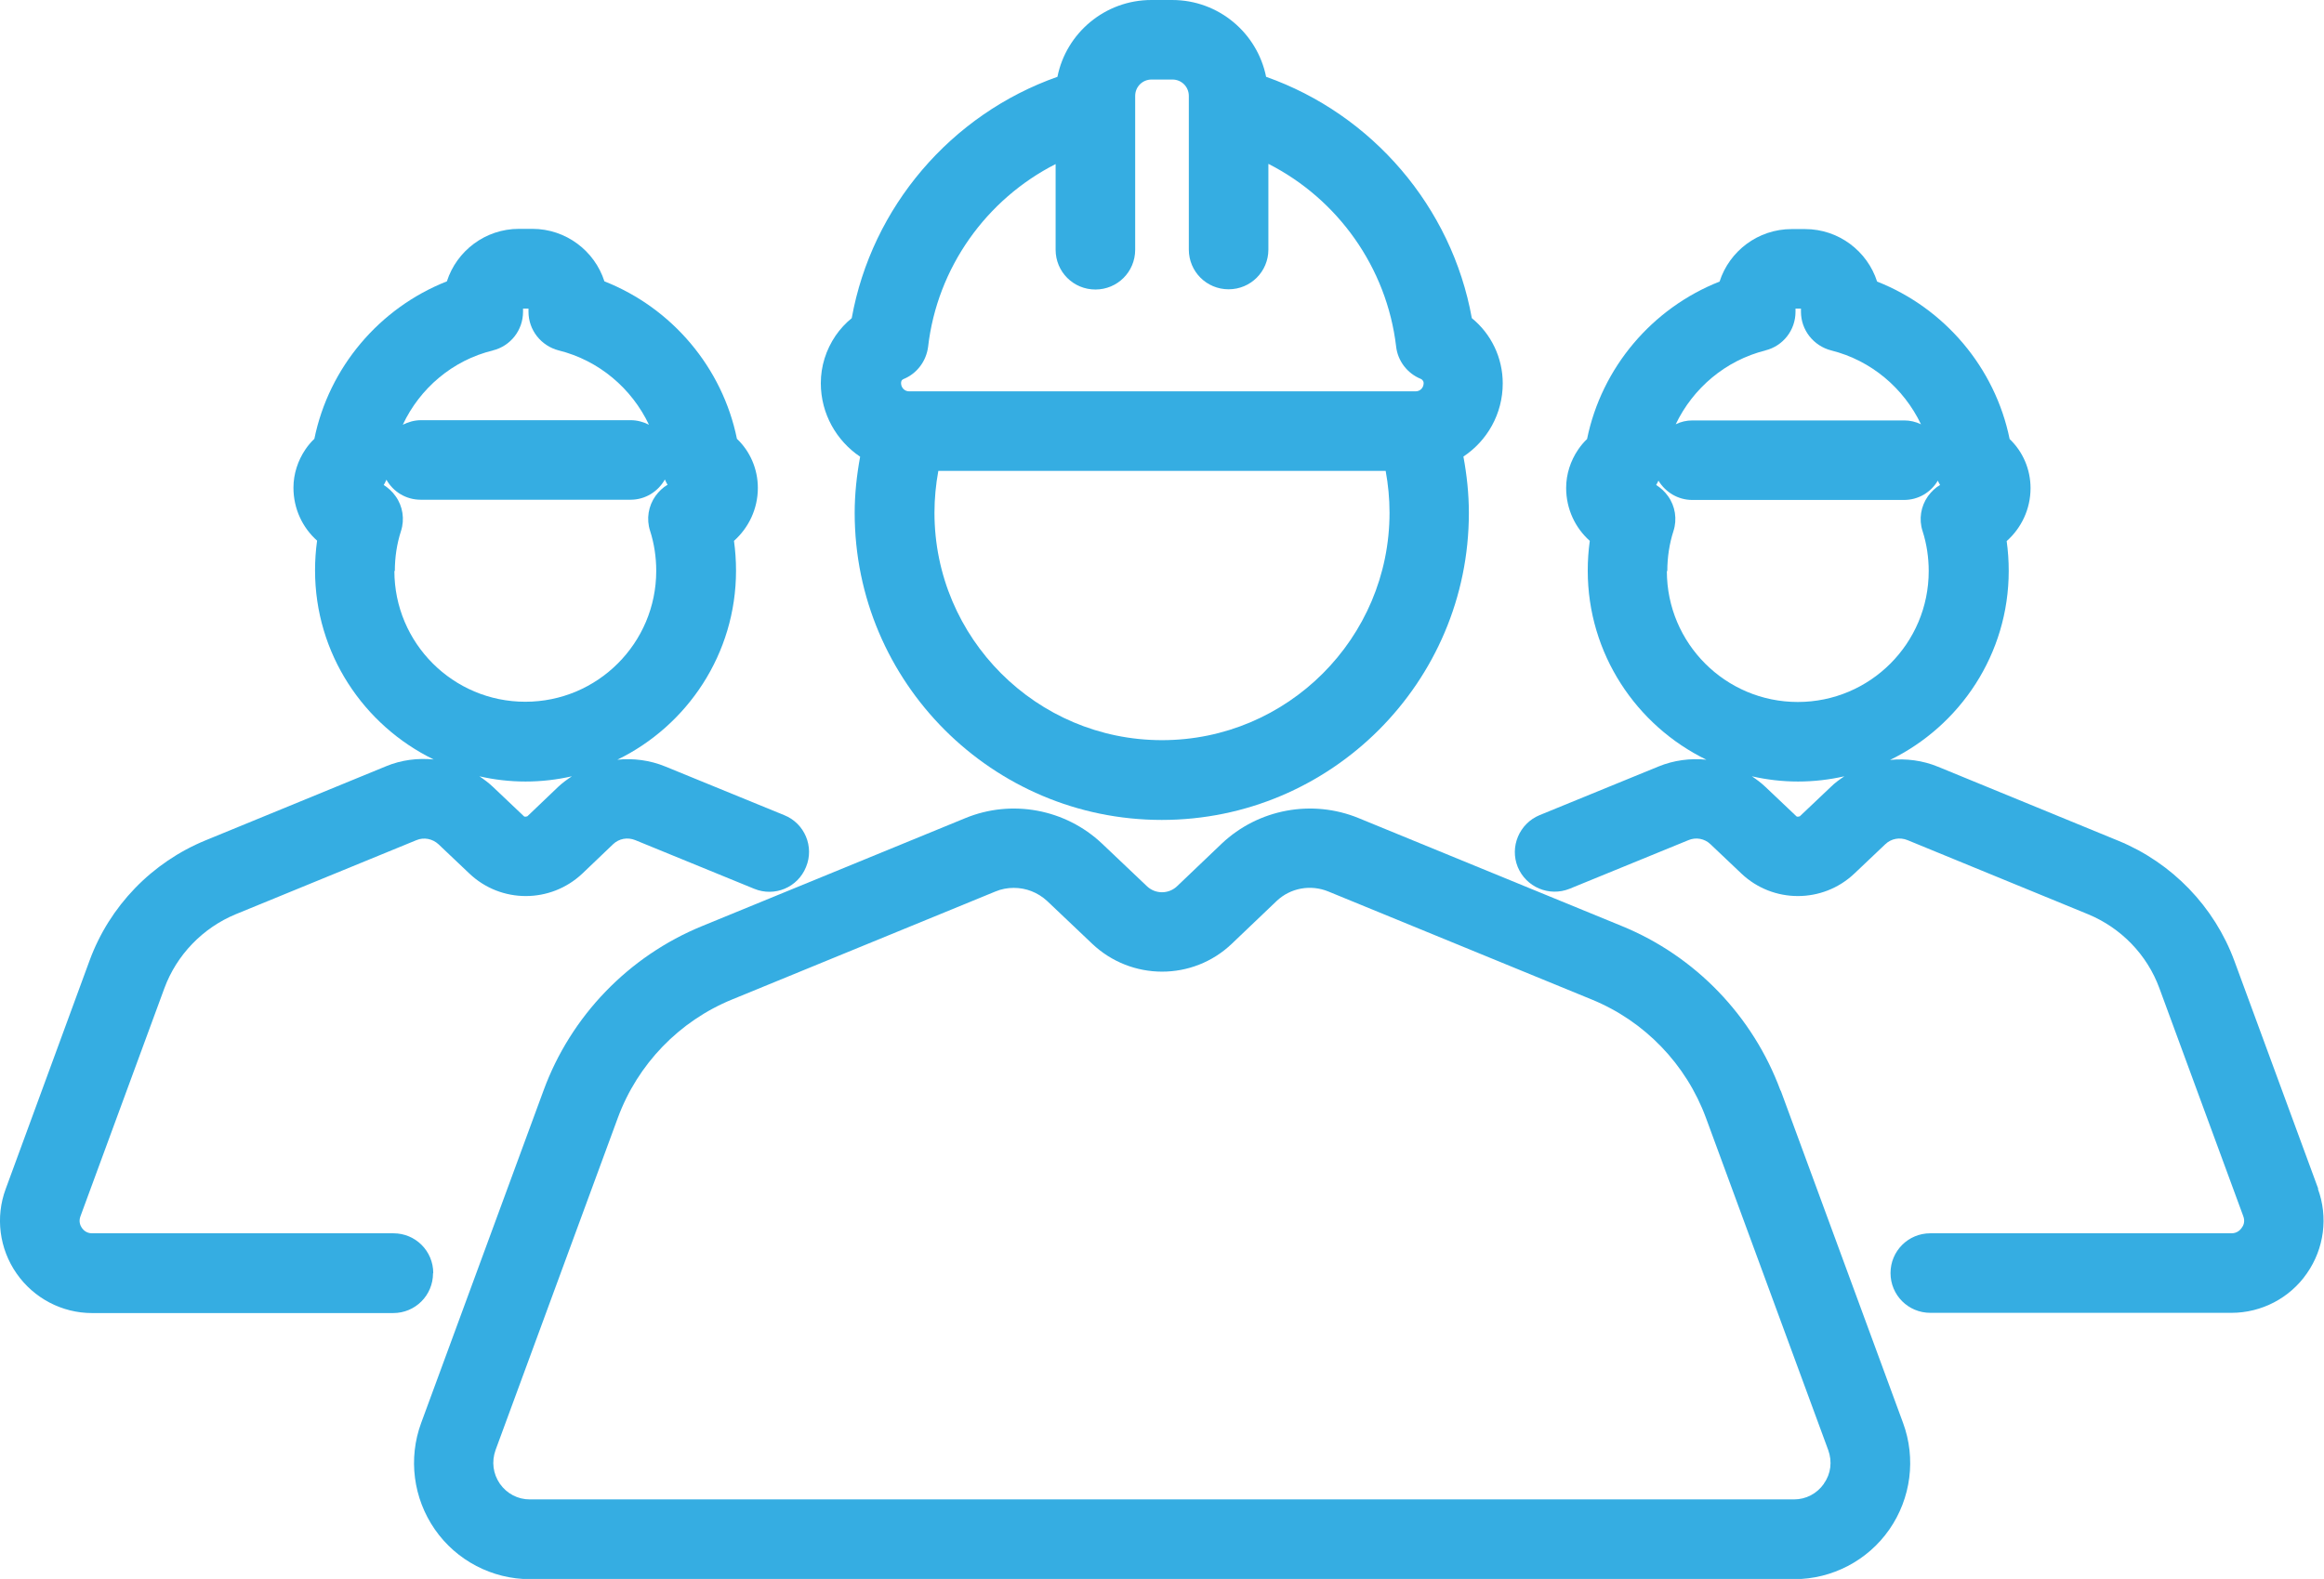
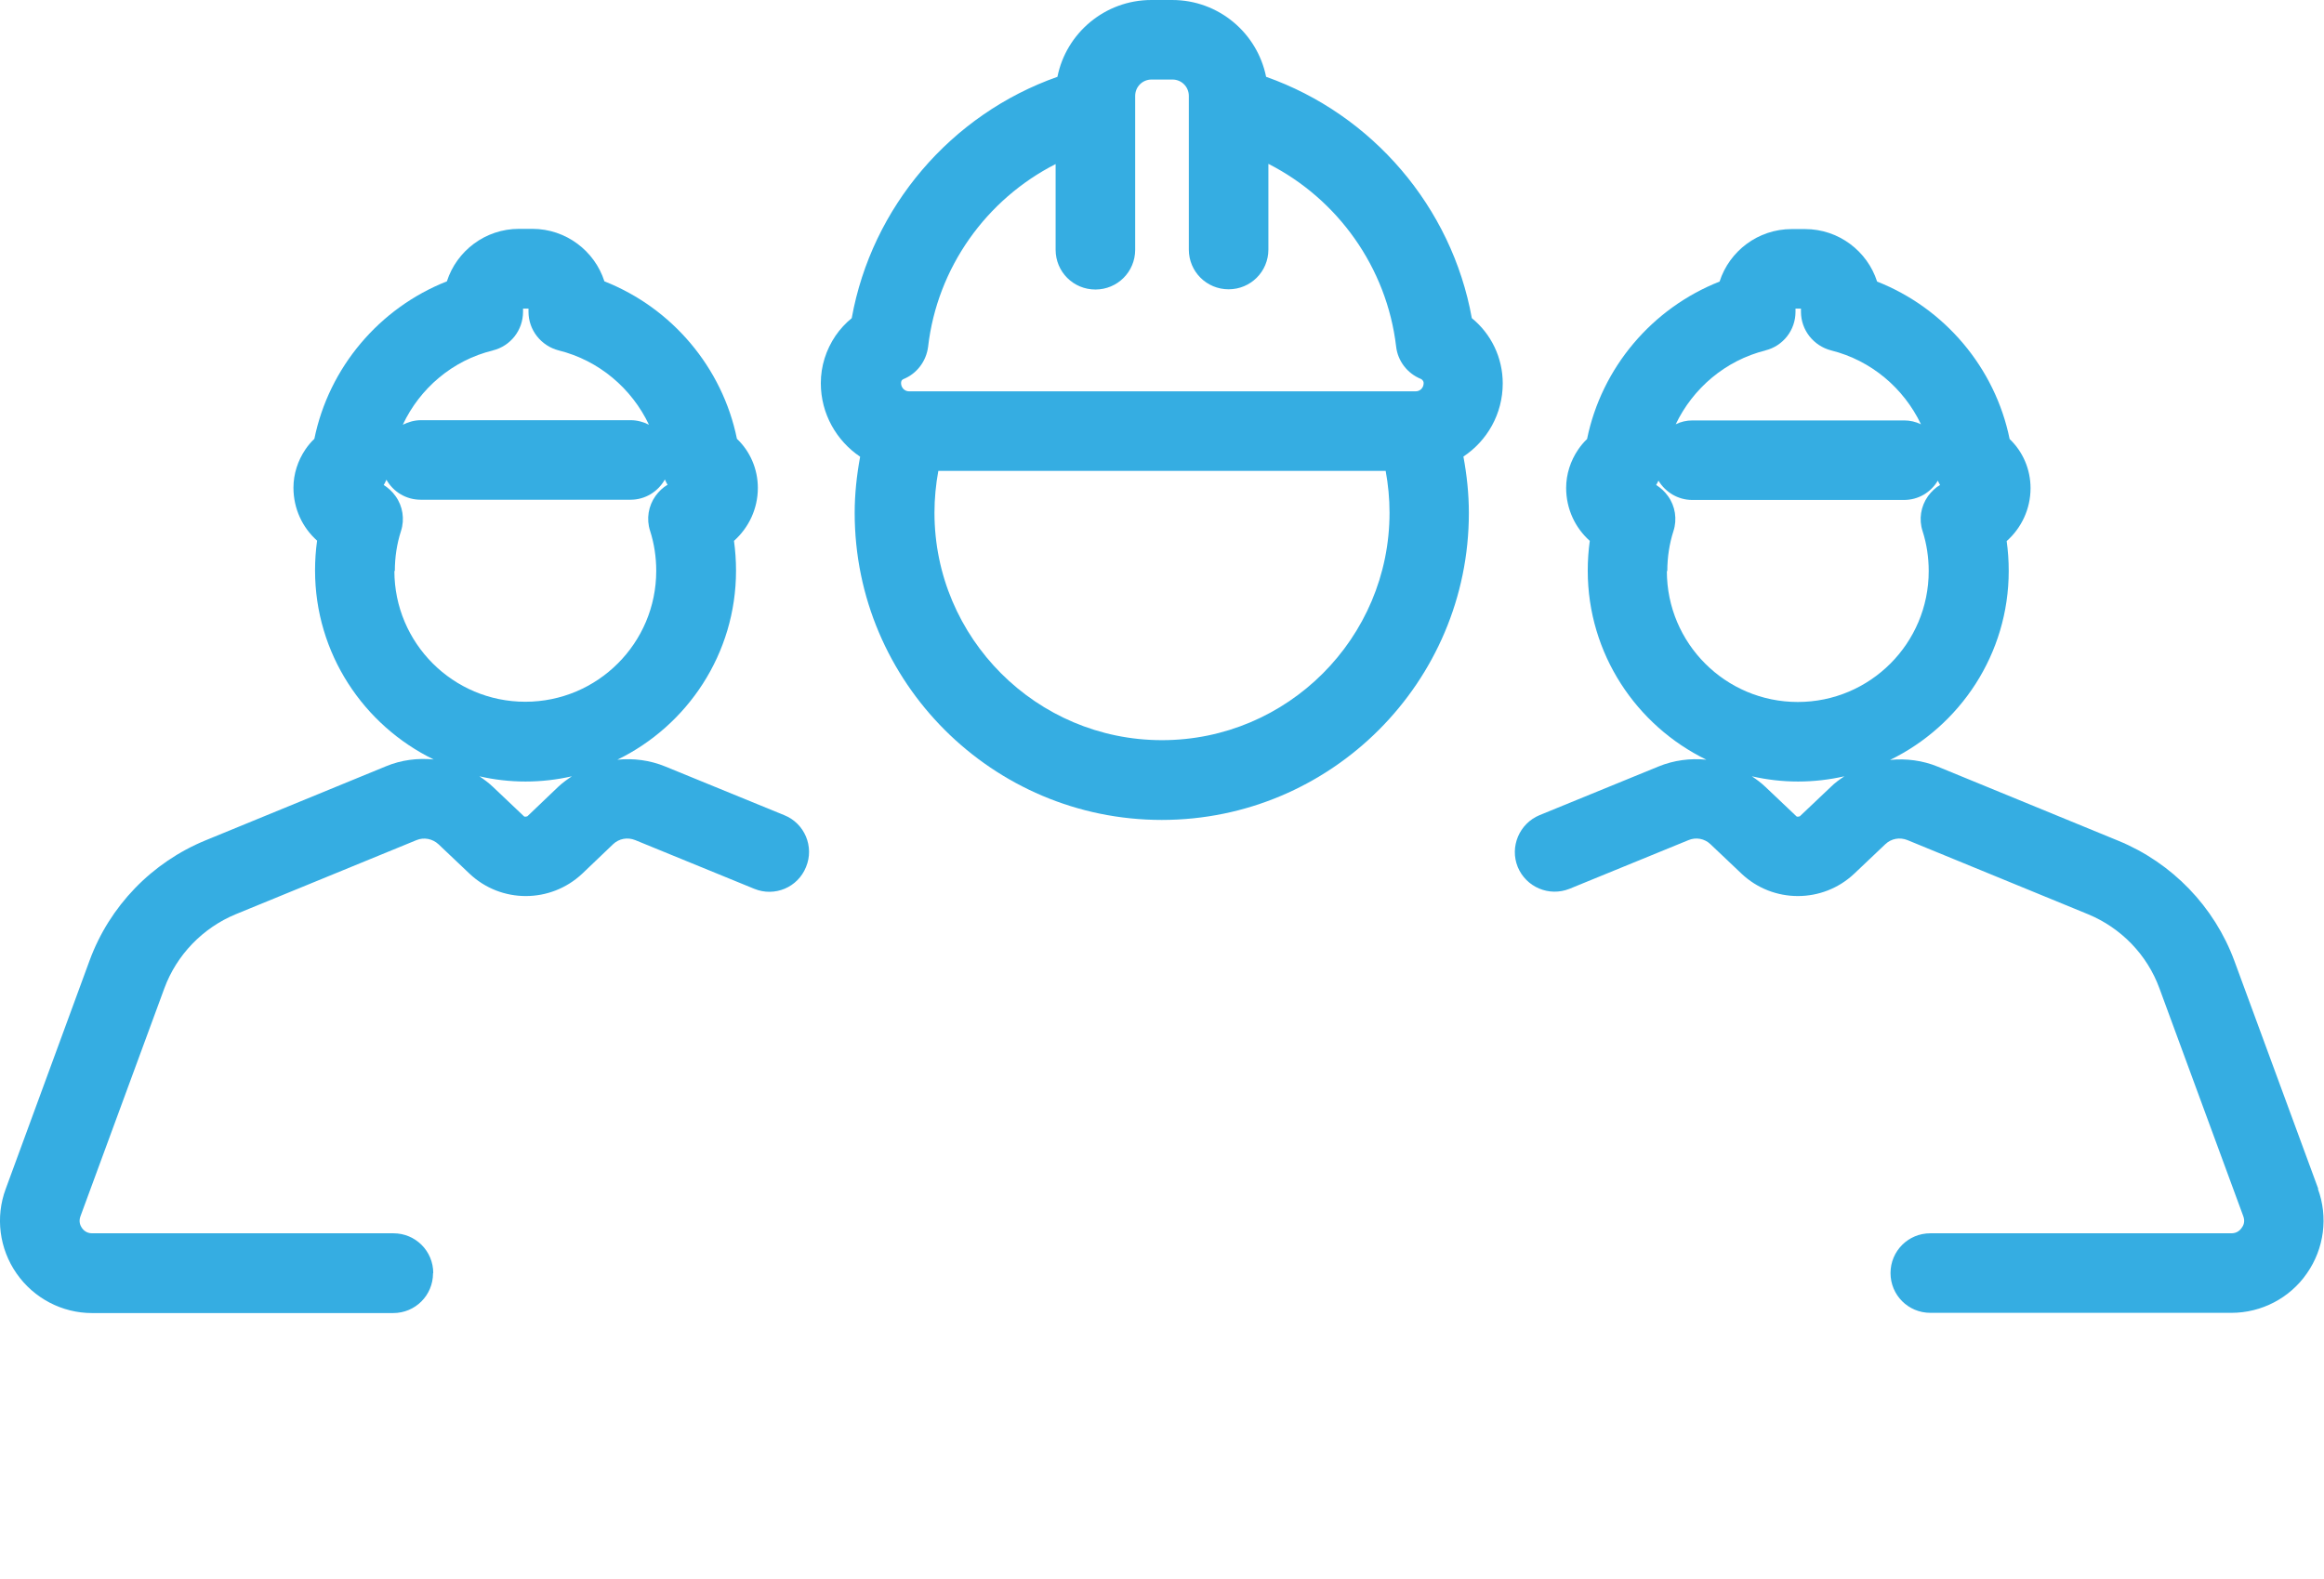
<svg xmlns="http://www.w3.org/2000/svg" id="Calque_1" data-name="Calque 1" viewBox="0 0 102.24 69.48">
-   <path class="cls-1" fill=" #35ade2" d="M78.33,47.99c-1.21-3.28-3.75-5.92-6.98-7.24l-11.58-4.75c-2.05-.84-4.41-.4-6.02,1.12l-1.97,1.88c-.37.35-.95.35-1.32,0l-1.98-1.88c-1.61-1.52-3.97-1.96-6.01-1.12l-11.58,4.75c-3.23,1.32-5.78,3.96-6.98,7.24l-5.38,14.62c-.58,1.57-.35,3.32.6,4.69.95,1.37,2.52,2.19,4.19,2.19h55.61c1.67,0,3.24-.82,4.19-2.19.95-1.37,1.18-3.12.6-4.69l-5.38-14.62ZM80.24,65.29c-.31.44-.79.69-1.32.69H23.31c-.53,0-1.01-.25-1.32-.69-.3-.44-.37-.97-.19-1.48l5.38-14.62c.87-2.36,2.7-4.26,5.03-5.21l11.58-4.75c.26-.11.54-.16.81-.16.54,0,1.06.2,1.47.58l1.98,1.88c1.72,1.63,4.42,1.64,6.14,0l1.97-1.88c.61-.58,1.5-.74,2.28-.42l11.58,4.75c2.33.95,4.16,2.85,5.03,5.21l5.38,14.62c.18.5.12,1.04-.19,1.47Z" />
  <path class="cls-1" fill=" #35ade2" d="M19.06,56.02c0-.97-.78-1.75-1.75-1.75H4.05c-.25,0-.39-.15-.45-.24-.06-.09-.15-.27-.06-.51l3.69-10.03c.54-1.47,1.69-2.66,3.14-3.26l7.95-3.26c.33-.14.71-.06.97.18l1.36,1.29c1.39,1.32,3.57,1.32,4.97,0l1.35-1.29c.26-.25.64-.32.98-.18l5.23,2.14c.9.37,1.92-.06,2.28-.96.37-.89-.06-1.92-.96-2.28l-5.23-2.14c-.68-.28-1.4-.37-2.11-.3,3.08-1.5,5.22-4.66,5.22-8.32,0-.44-.03-.88-.09-1.31.64-.57,1.05-1.4,1.05-2.33,0-.83-.34-1.61-.92-2.16-.64-3.14-2.86-5.76-5.83-6.93-.43-1.34-1.69-2.31-3.17-2.31h-.59c-1.48,0-2.74.97-3.17,2.31-2.97,1.17-5.19,3.79-5.83,6.93-.15.14-.28.3-.39.46-.34.5-.53,1.09-.53,1.69,0,.93.4,1.76,1.04,2.33-.06.43-.09.87-.09,1.31,0,3.66,2.14,6.82,5.22,8.32-.7-.07-1.43.02-2.1.3l-7.94,3.26c-2.36.97-4.22,2.89-5.1,5.29L.25,52.32c-.46,1.24-.28,2.63.48,3.72.76,1.09,2,1.74,3.32,1.74h13.25c.97,0,1.75-.78,1.75-1.75ZM21.68,15.42c.78-.19,1.33-.89,1.33-1.7v-.14h.24v.14c0,.8.55,1.5,1.33,1.7,1.77.44,3.21,1.67,3.97,3.27-.24-.12-.51-.2-.8-.2h-9.23c-.29,0-.56.08-.8.2.75-1.6,2.19-2.84,3.97-3.27ZM17.37,25.13c0-.61.09-1.2.27-1.76.17-.52.08-1.1-.24-1.54-.14-.2-.32-.36-.52-.49.05-.07.08-.15.12-.23.3.53.86.88,1.51.88h9.23c.65,0,1.21-.36,1.51-.89.04.08.07.16.12.23-.21.12-.38.29-.53.49-.32.45-.41,1.02-.24,1.54.18.56.27,1.16.27,1.76,0,3.18-2.58,5.76-5.76,5.76s-5.76-2.58-5.76-5.76ZM23.12,34.39c.7,0,1.38-.08,2.04-.23-.21.14-.42.29-.61.47l-1.35,1.29s-.11.04-.15,0l-1.36-1.29c-.19-.18-.39-.33-.6-.47.65.15,1.33.23,2.03.23Z" />
  <path class="cls-1" fill=" #35ade2" d="M101.99,52.32l-3.69-10.03c-.88-2.39-2.74-4.32-5.1-5.29l-7.94-3.26c-.68-.28-1.4-.37-2.11-.3,3.08-1.5,5.22-4.66,5.22-8.32,0-.44-.03-.88-.09-1.31.64-.57,1.05-1.4,1.05-2.33,0-.83-.34-1.61-.92-2.16-.64-3.14-2.86-5.76-5.83-6.93-.43-1.34-1.69-2.31-3.17-2.31h-.59c-1.48,0-2.74.97-3.17,2.31-2.97,1.17-5.19,3.79-5.83,6.93-.15.14-.28.3-.39.46-.34.5-.53,1.09-.53,1.69,0,.93.4,1.76,1.04,2.33-.06.43-.09.87-.09,1.31,0,3.66,2.14,6.82,5.22,8.32-.7-.07-1.43.02-2.11.3l-5.23,2.14c-.89.37-1.32,1.39-.96,2.28.37.89,1.38,1.32,2.28.96l5.23-2.14c.33-.14.71-.07.97.18l1.36,1.29c1.39,1.32,3.58,1.32,4.97,0l1.36-1.29c.26-.25.64-.32.98-.18l7.94,3.26c1.45.6,2.6,1.78,3.14,3.26l3.69,10.03c.09.24,0,.42-.07.51-.06.09-.2.24-.45.24h-13.25c-.97,0-1.75.78-1.75,1.75s.78,1.75,1.75,1.75h13.25c1.32,0,2.57-.65,3.32-1.74.76-1.09.94-2.48.48-3.72ZM77.66,15.42c.78-.19,1.33-.89,1.33-1.7v-.14h.24v.14c0,.8.55,1.5,1.33,1.7,1.76.44,3.19,1.66,3.95,3.25-.23-.11-.48-.17-.74-.17h-9.31c-.27,0-.52.06-.74.17.76-1.59,2.19-2.81,3.95-3.25ZM73.35,25.13c0-.6.09-1.2.27-1.76.17-.52.08-1.1-.24-1.54-.14-.2-.32-.36-.52-.49.04-.06.07-.13.1-.19.31.51.86.85,1.49.85h9.31c.64,0,1.19-.34,1.49-.85.03.06.06.13.1.19-.21.12-.38.29-.53.49-.32.45-.41,1.02-.24,1.54.18.56.27,1.16.27,1.76,0,3.18-2.58,5.76-5.76,5.76s-5.76-2.58-5.76-5.76ZM79.18,35.92s-.11.04-.15,0l-1.36-1.29c-.19-.18-.39-.33-.6-.47.66.15,1.33.23,2.03.23s1.38-.08,2.04-.23c-.21.14-.42.29-.6.47l-1.36,1.29Z" />
  <path class="cls-1" fill=" #35ade2" d="M37.84,20.1c-.15.81-.24,1.64-.24,2.47,0,7.45,6.06,13.51,13.51,13.51s13.51-6.06,13.51-13.51c0-.84-.09-1.67-.24-2.48,1.04-.69,1.73-1.87,1.73-3.22,0-1.13-.51-2.18-1.36-2.87-.88-4.89-4.38-8.97-9.05-10.62-.39-1.93-2.09-3.38-4.13-3.38h-.92c-2.04,0-3.75,1.46-4.13,3.38-4.68,1.65-8.17,5.73-9.05,10.62-.27.22-.51.48-.71.77-.42.62-.65,1.34-.65,2.09,0,1.36.7,2.54,1.72,3.23ZM51.12,32.57c-5.52,0-10.01-4.49-10.01-10.01,0-.62.06-1.24.17-1.84h19.68c.11.6.17,1.22.17,1.84,0,5.52-4.49,10.01-10.01,10.01ZM39.65,16.76s.06-.07.1-.08c.59-.24,1-.79,1.08-1.42.4-3.48,2.56-6.49,5.61-8.04v3.77c0,.97.78,1.75,1.75,1.75s1.75-.78,1.75-1.75v-6.28h0v-.49c0-.4.32-.72.72-.72h.92c.4,0,.72.32.72.72v.48s0,0,0,0v6.28c0,.97.78,1.75,1.75,1.75s1.75-.78,1.75-1.75v-3.77c3.05,1.55,5.21,4.56,5.62,8.04.07.63.49,1.18,1.08,1.42.05.02.13.08.13.19,0,.2-.15.36-.35.36,0,0-.02,0-.03,0h-22.26c-.2,0-.35-.17-.35-.36,0-.03,0-.07.03-.11Z" />
</svg>